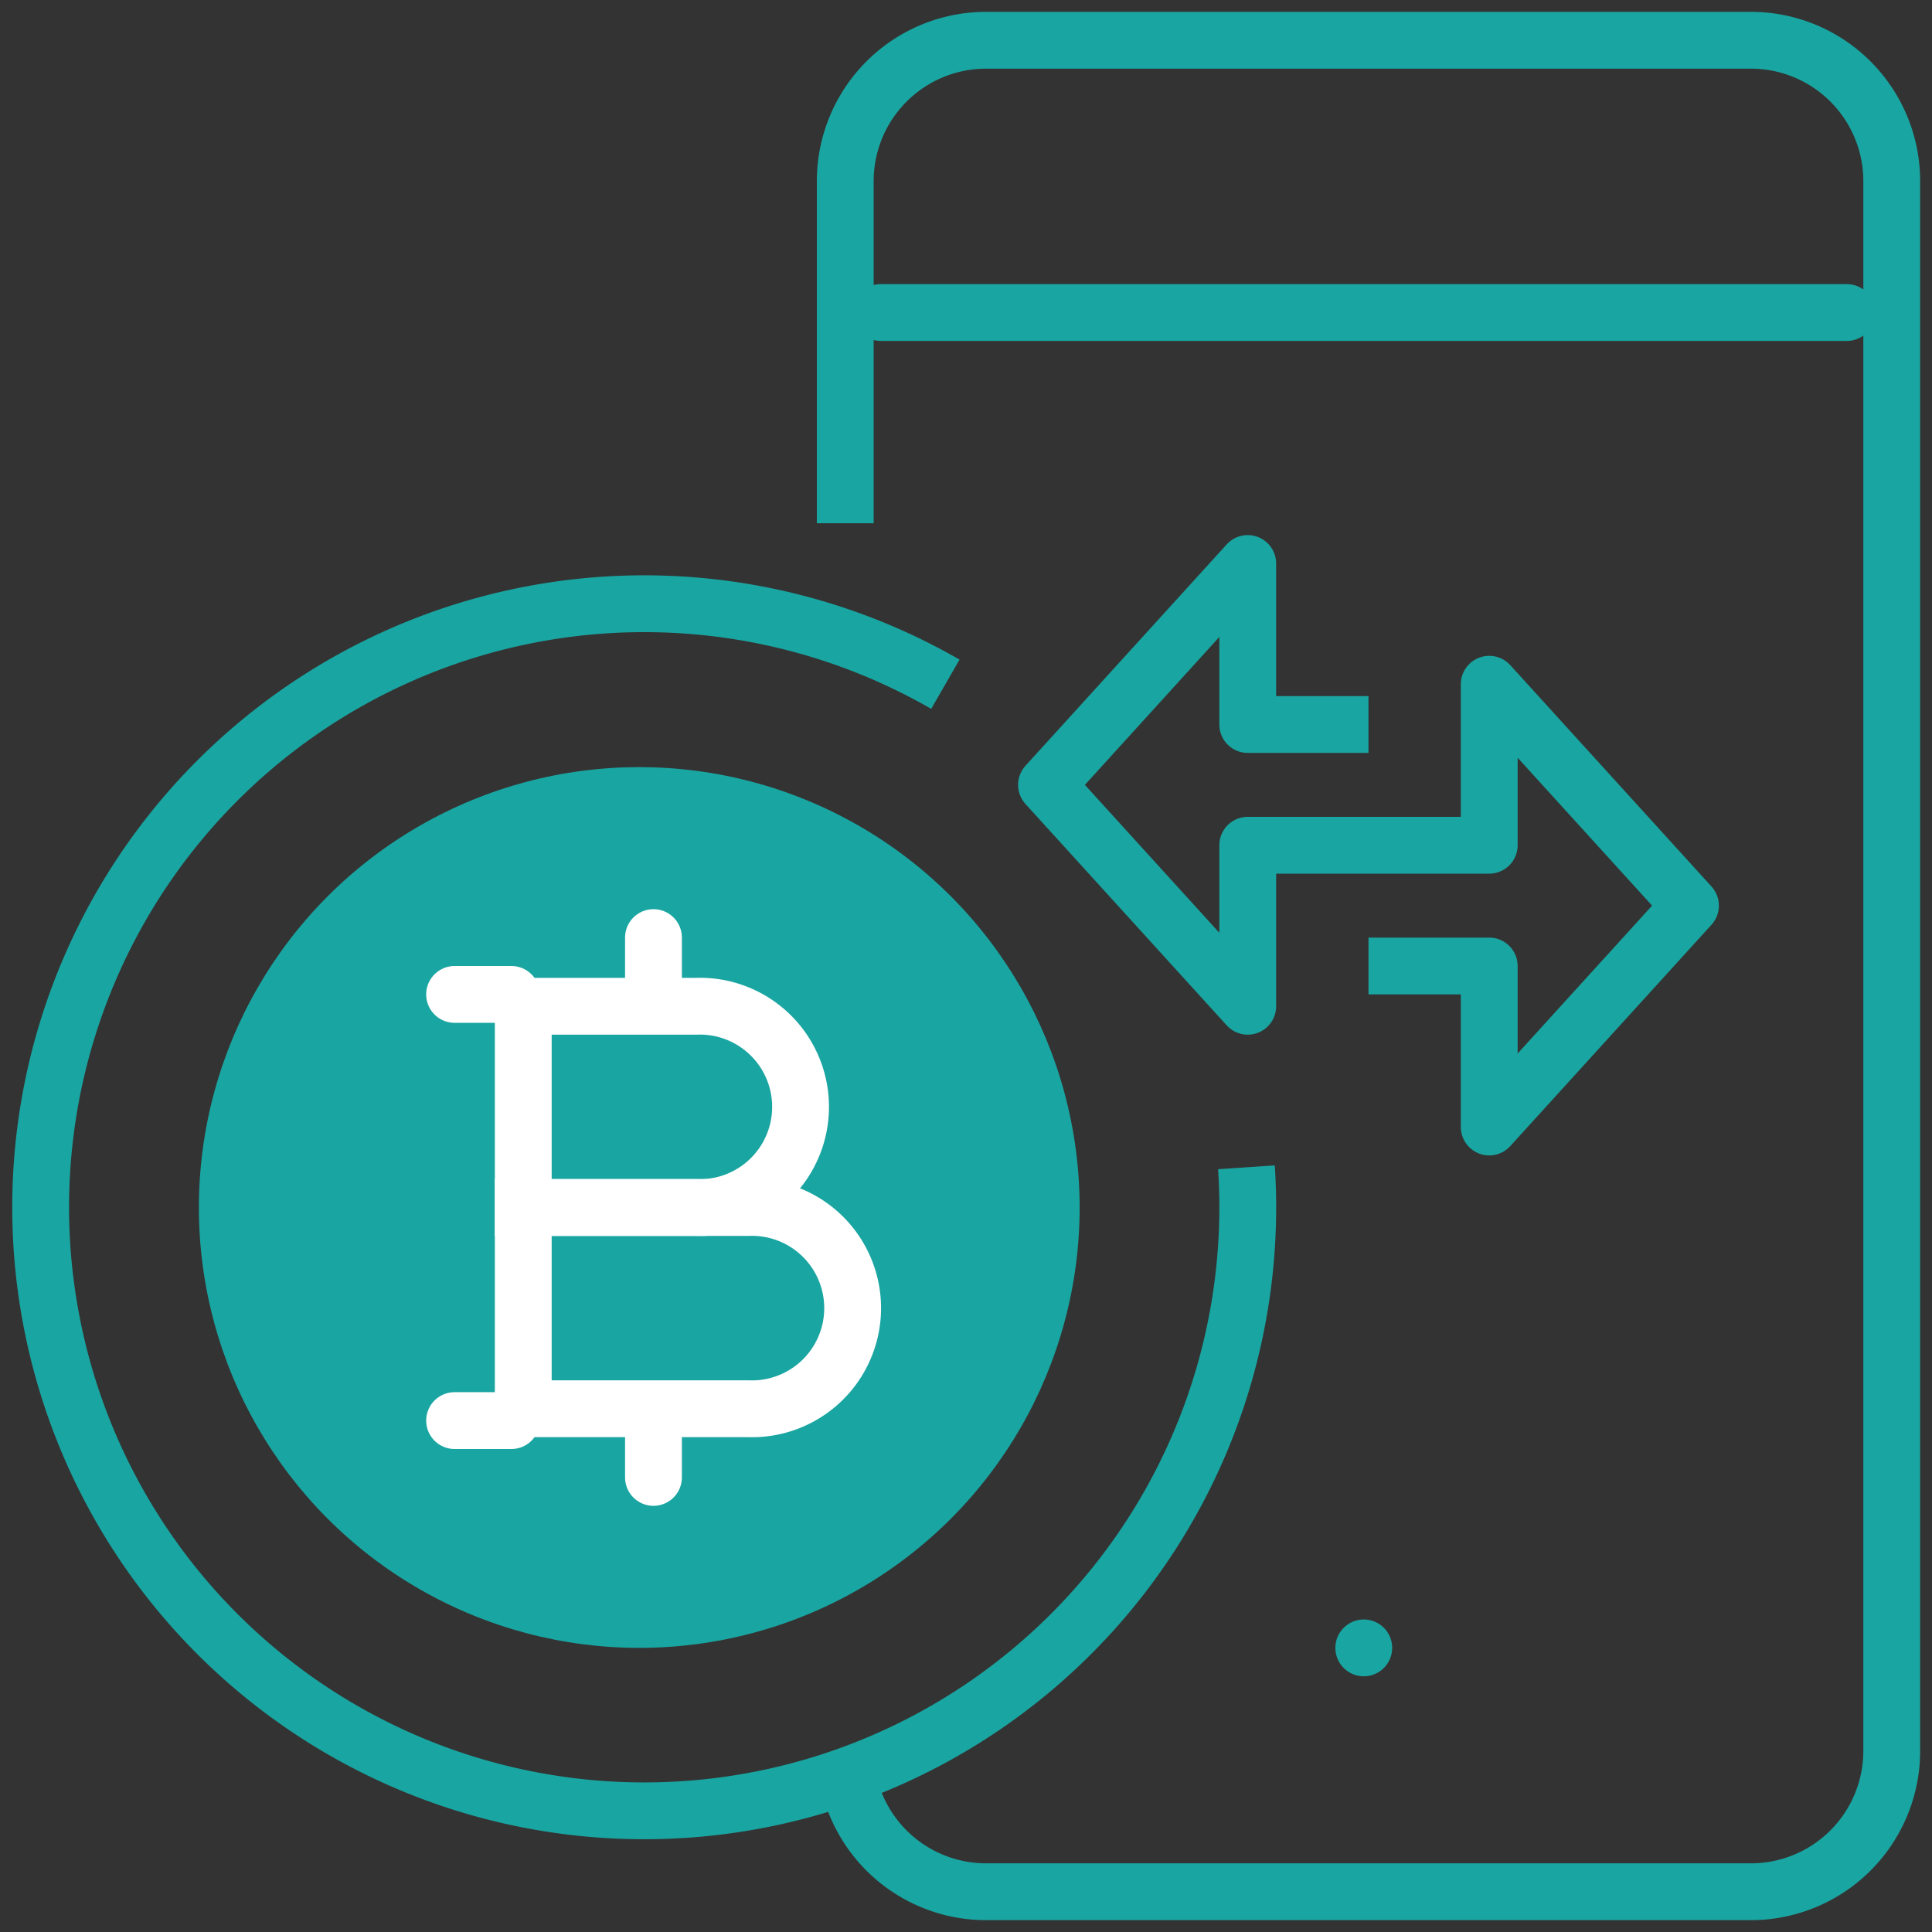
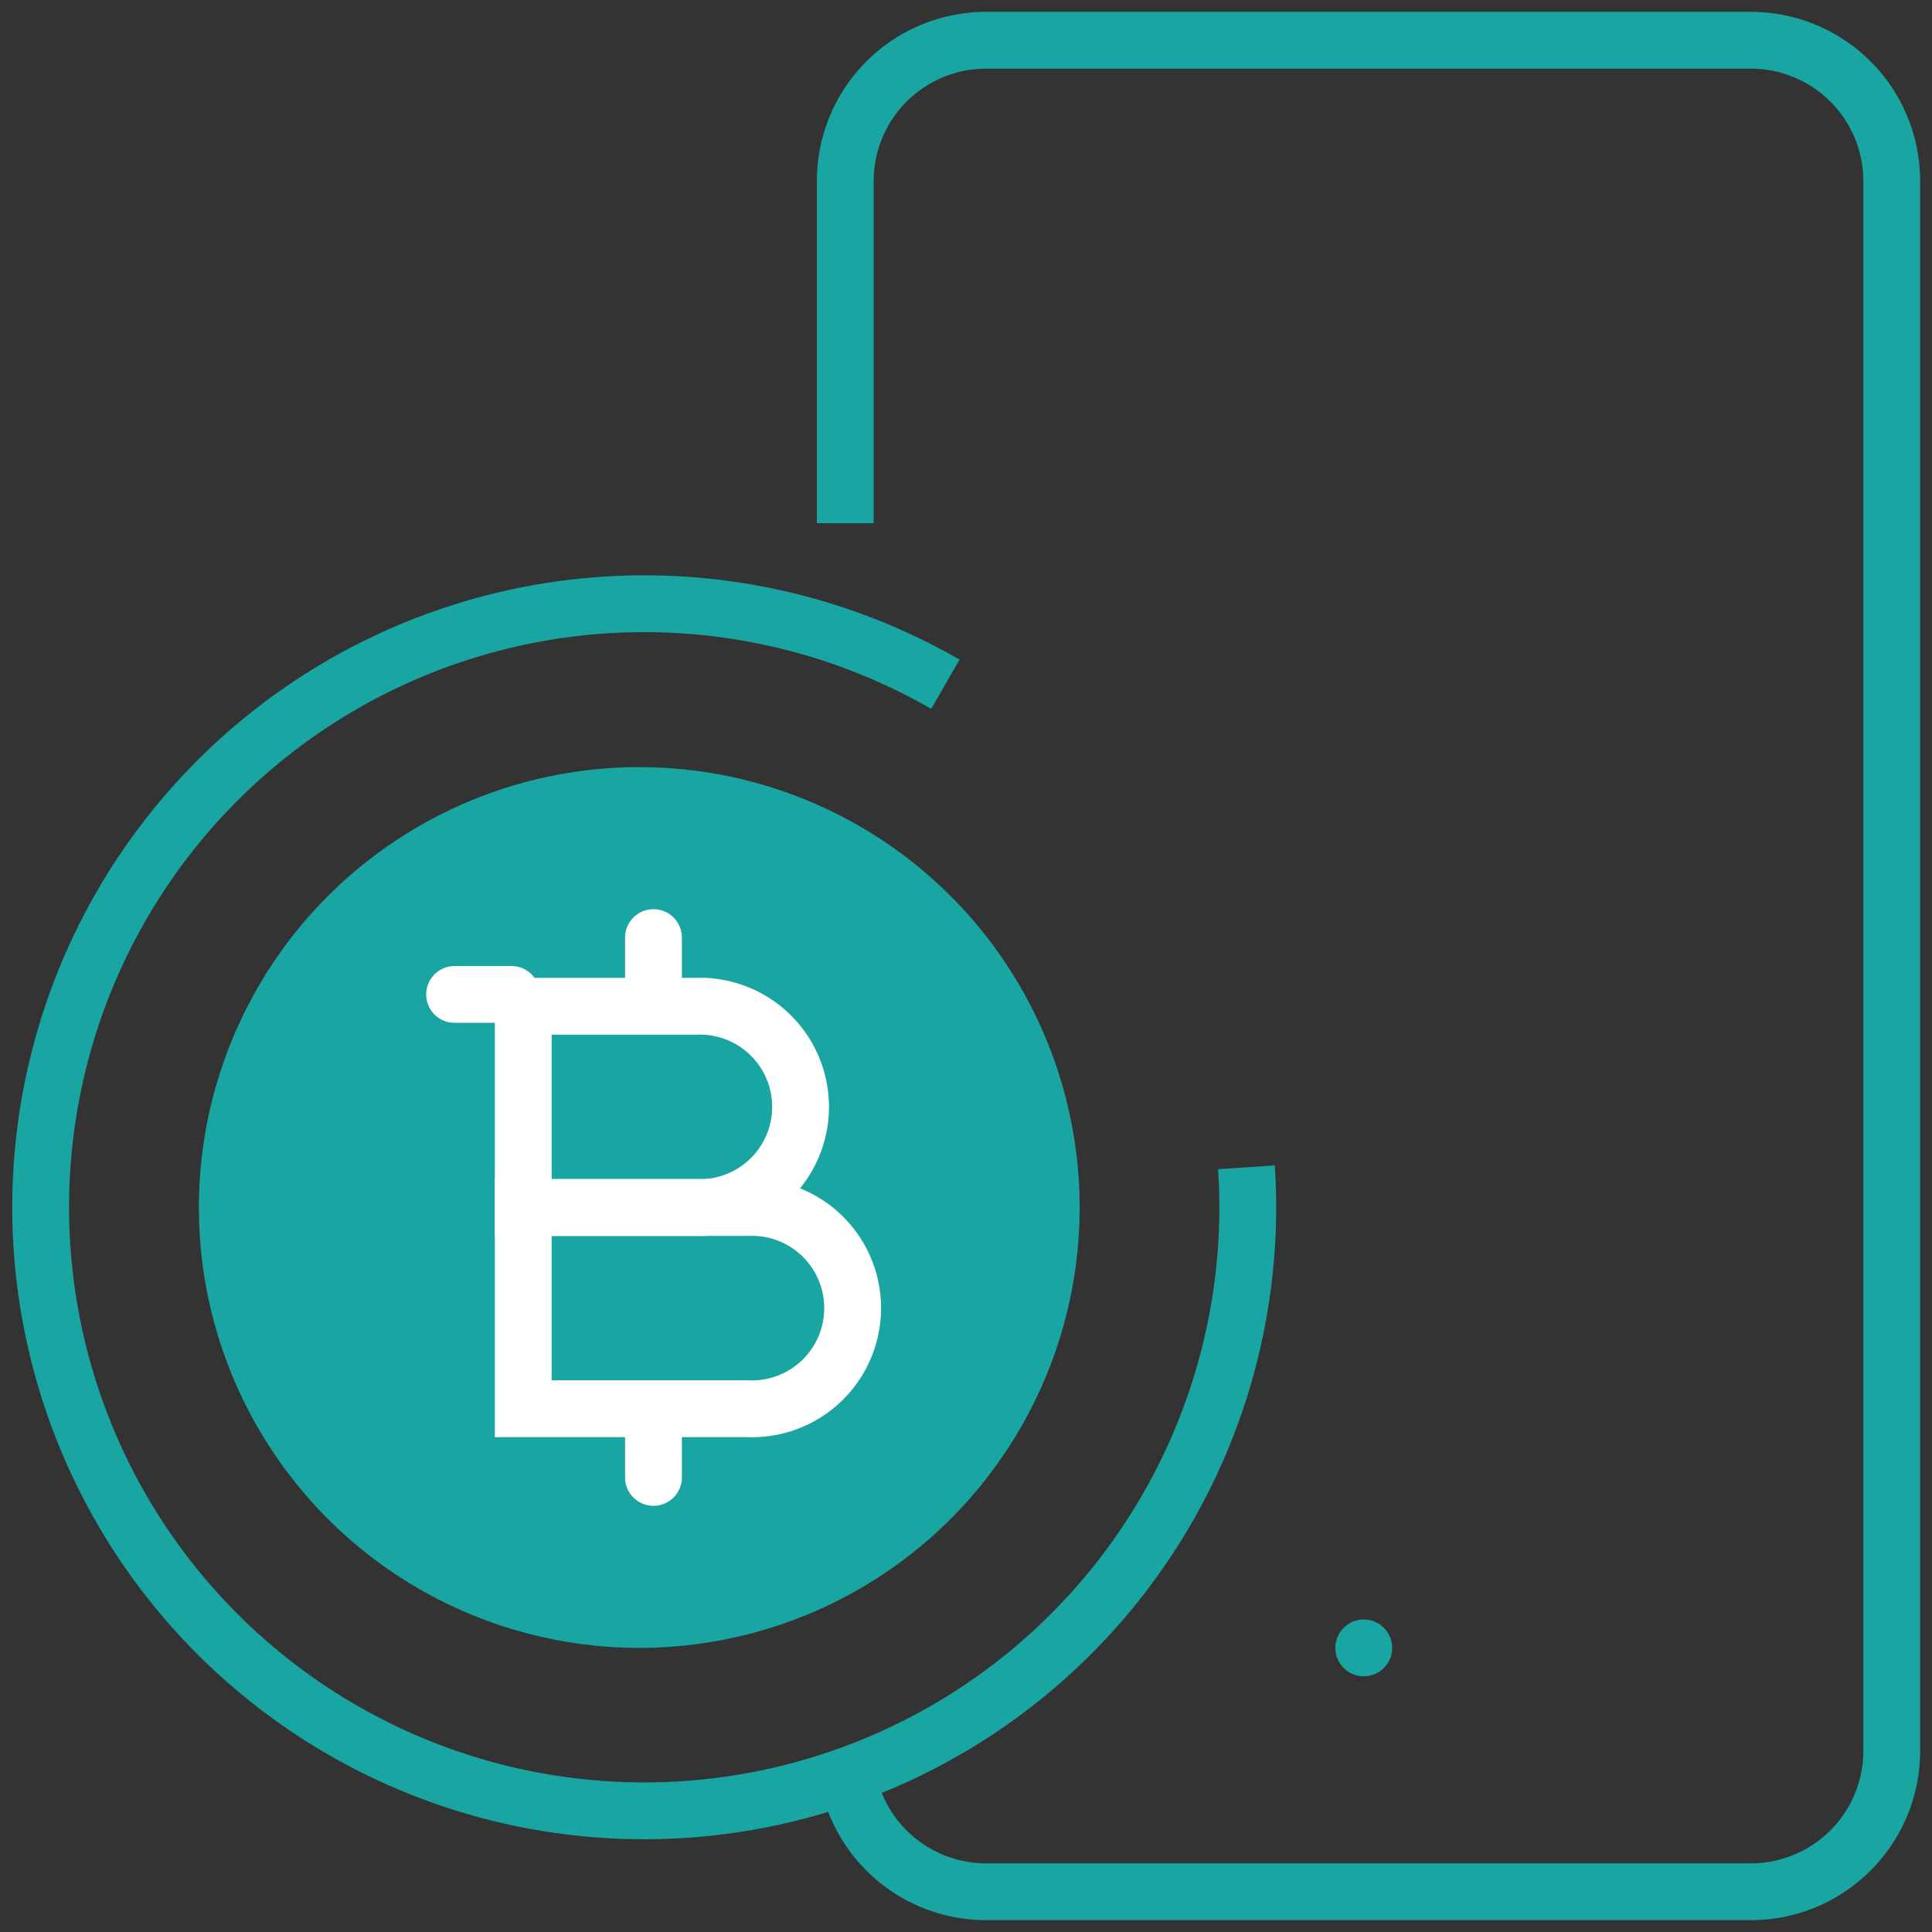
<svg xmlns="http://www.w3.org/2000/svg" id="Сгруппировать_24899" data-name="Сгруппировать 24899" width="68" height="68" viewBox="0 0 68 68">
  <rect x="0" y="0" width="68" height="68" fill="#333333" stroke="none" />
  <defs>
    <clipPath id="clip-path">
      <rect id="Прямоугольник_40146" data-name="Прямоугольник 40146" width="68" height="68" fill="none" stroke="#19a5a1" stroke-width="1" />
    </clipPath>
  </defs>
  <line id="Линия_318" data-name="Линия 318" transform="translate(48 58)" fill="none" stroke="#19a5a1" stroke-linecap="round" stroke-miterlimit="10" stroke-width="2" />
  <g id="Сгруппировать_24898" data-name="Сгруппировать 24898">
    <g id="Сгруппировать_24897" data-name="Сгруппировать 24897" clip-path="url(#clip-path)">
      <circle id="Эллипс_610" data-name="Эллипс 610" cx="15.5" cy="15.5" r="15.5" transform="translate(7 27)" fill="#19a5a1" />
      <path id="Контур_106172" data-name="Контур 106172" d="M20.916,37.083H13V30h7.916a3.544,3.544,0,1,1,0,7.083Z" transform="translate(5.417 12.5)" fill="none" stroke="#fff" stroke-linecap="round" stroke-miterlimit="10" stroke-width="2" />
      <path id="Контур_106173" data-name="Контур 106173" d="M19.083,32.083H13V25h6.083a3.544,3.544,0,1,1,0,7.083Z" transform="translate(5.417 10.417)" fill="none" stroke="#fff" stroke-linecap="round" stroke-miterlimit="10" stroke-width="2" />
      <line id="Линия_319" data-name="Линия 319" y2="2" transform="translate(23 33)" fill="none" stroke="#fff" stroke-linecap="round" stroke-miterlimit="10" stroke-width="2" />
      <line id="Линия_320" data-name="Линия 320" y2="2" transform="translate(23 50)" fill="none" stroke="#fff" stroke-linecap="round" stroke-miterlimit="10" stroke-width="2" />
      <line id="Линия_321" data-name="Линия 321" x2="2" transform="translate(16 35)" fill="none" stroke="#fff" stroke-linecap="round" stroke-miterlimit="10" stroke-width="2" />
-       <line id="Линия_322" data-name="Линия 322" x2="2" transform="translate(16 50)" fill="none" stroke="#fff" stroke-linecap="round" stroke-miterlimit="10" stroke-width="2" />
      <path id="Контур_106174" data-name="Контур 106174" d="M43.453,34.835q.047.7.047,1.415A21.243,21.243,0,1,1,32.857,17.833" transform="translate(0.417 6.25)" fill="none" stroke="#19a5a1" stroke-miterlimit="10" stroke-width="2" />
-       <line id="Линия_323" data-name="Линия 323" x2="34" transform="translate(31 11)" fill="none" stroke="#19a5a1" stroke-linecap="round" stroke-miterlimit="10" stroke-width="2" />
      <path id="Контур_106175" data-name="Контур 106175" d="M21,18V5.958A4.958,4.958,0,0,1,25.958,1H52.875a4.958,4.958,0,0,1,4.958,4.958v55.25a4.958,4.958,0,0,1-4.958,4.958H25.958a4.959,4.959,0,0,1-4.879-4.07" transform="translate(8.75 0.417)" fill="none" stroke="#19a5a1" stroke-miterlimit="10" stroke-width="2" />
-       <path id="Контур_106176" data-name="Контур 106176" d="M37.333,28.167h4.25v5.667l7.083-7.792L41.583,18.25v5.667h-8.5v5.667L26,21.792,33.083,14v5.667h4.25" transform="translate(10.833 5.833)" fill="none" stroke="#19a5a1" stroke-linejoin="round" stroke-width="2" />
    </g>
  </g>
</svg>